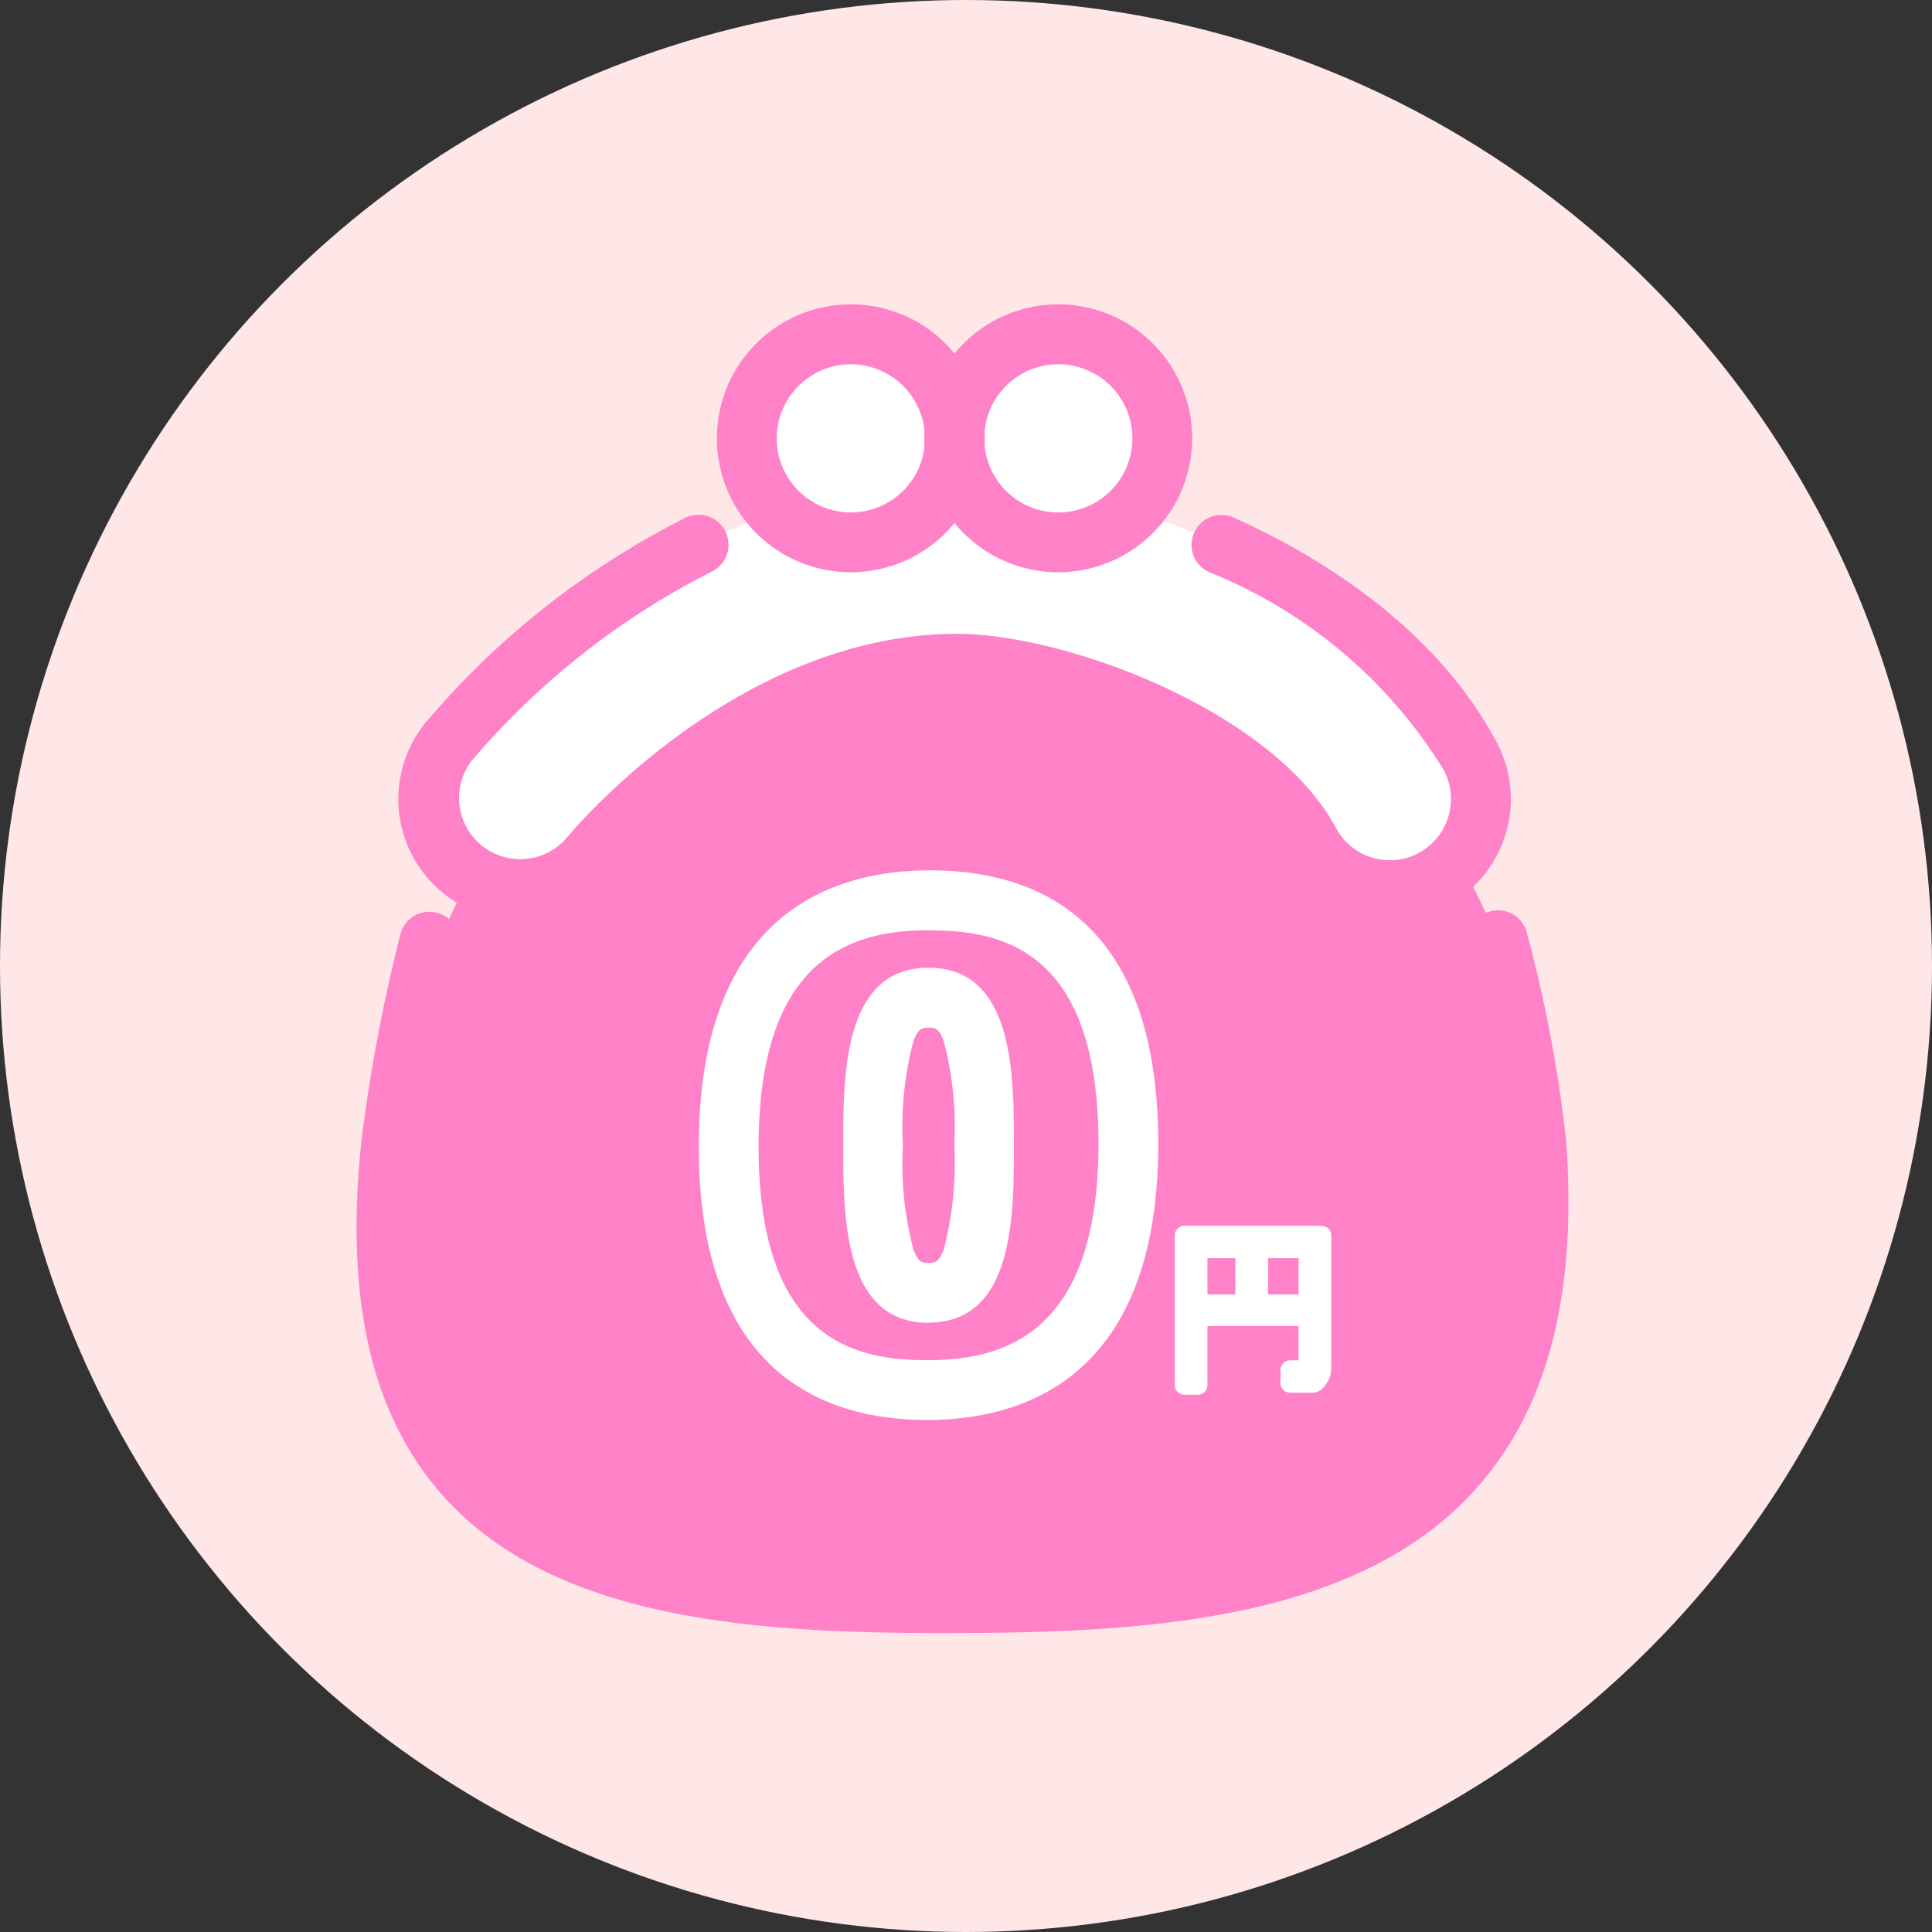
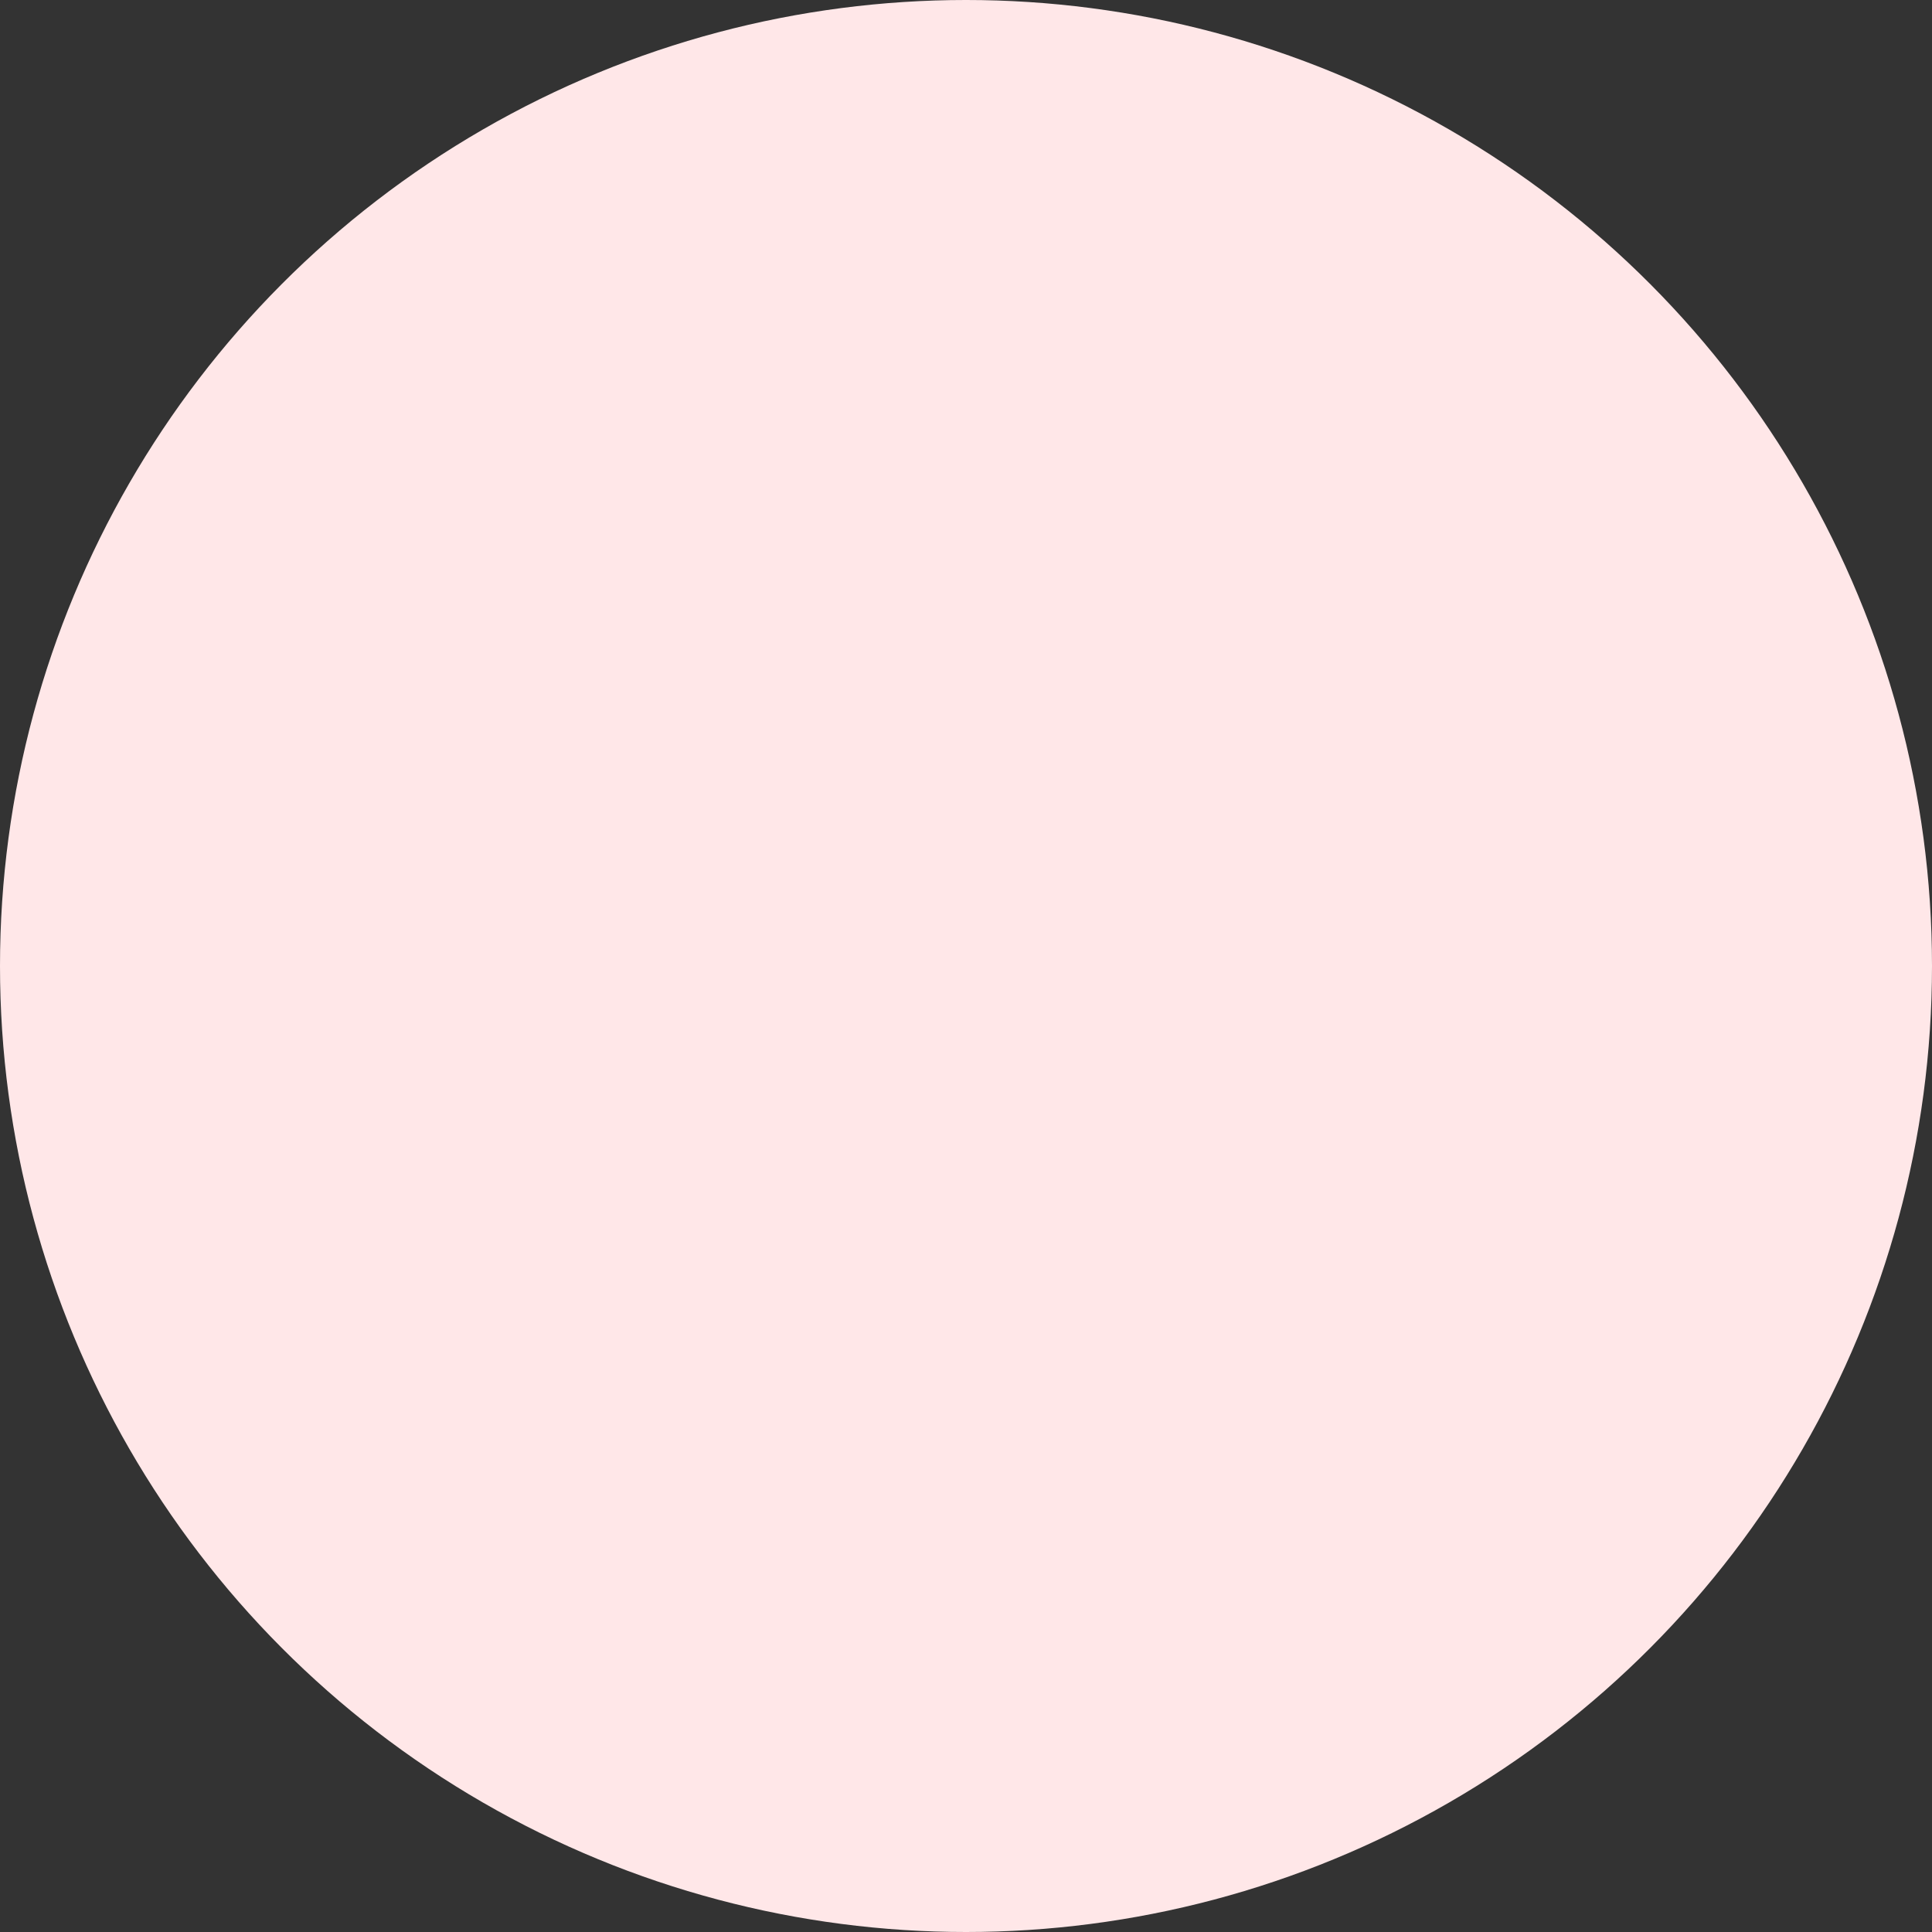
<svg xmlns="http://www.w3.org/2000/svg" width="64" height="64" viewBox="0 0 64 64">
  <rect x="0" y="0" width="64" height="64" fill="#333333" stroke="none" />
  <defs>
    <clipPath id="clip-path">
-       <rect id="長方形_1483" data-name="長方形 1483" width="40.148" height="44.016" fill="none" />
-     </clipPath>
+       </clipPath>
  </defs>
  <g id="グループ_2397" data-name="グループ 2397" transform="translate(-30 -1518)">
    <circle id="楕円形_22" data-name="楕円形 22" cx="32" cy="32" r="32" transform="translate(30 1518)" fill="#ffe7e8" />
    <g id="グループ_2349" data-name="グループ 2349" transform="translate(41.812 1528.083)">
      <g id="グループ_2348" data-name="グループ 2348" transform="translate(0 0)" clip-path="url(#clip-path)">
        <path id="パス_4621" data-name="パス 4621" d="M39.657,32.456c.07,14.519-9.021,15.231-19.5,15.231S.624,46.283,1.711,32.456c.792-10.062,8.5-19.074,18.972-19.074s18.924,8.981,18.973,19.074Z" transform="translate(-0.565 -4.663)" fill="#ff82c8" />
        <path id="パス_4622" data-name="パス 4622" d="M35.51,22.535a3.013,3.013,0,0,1-2.657-1.592c-1.848-3.446-8.24-5.91-11.691-5.91h-.048c-6.9.046-12.037,6.31-12.087,6.374a3.016,3.016,0,0,1-4.7-3.778c.28-.351,6.945-8.567,16.751-8.635h.083c5.114,0,13.814,3.137,17.005,9.089a3.021,3.021,0,0,1-2.653,4.453" transform="translate(-1.277 -3.134)" fill="#fff" />
        <path id="パス_4623" data-name="パス 4623" d="M25.73,2.532a3.442,3.442,0,1,1-4.862,0,3.451,3.451,0,0,1,4.862,0" transform="translate(-6.92 -0.531)" fill="#fff" />
        <path id="パス_4624" data-name="パス 4624" d="M35.73,2.532a3.442,3.442,0,1,1-4.862,0,3.451,3.451,0,0,1,4.862,0" transform="translate(-10.404 -0.531)" fill="#fff" />
        <path id="パス_4625" data-name="パス 4625" d="M22.769,8.873A4.437,4.437,0,1,1,27.2,4.438a4.438,4.438,0,0,1-4.428,4.435Zm0-6.889a2.454,2.454,0,1,0,2.448,2.454,2.454,2.454,0,0,0-2.448-2.454" transform="translate(-6.39 0)" fill="#ff82c8" />
        <path id="パス_4626" data-name="パス 4626" d="M33.318,8.873a4.437,4.437,0,1,1,4.428-4.435,4.438,4.438,0,0,1-4.428,4.435Zm0-6.889a2.454,2.454,0,1,0,2.448,2.454,2.454,2.454,0,0,0-2.448-2.454" transform="translate(-10.066 0)" fill="#ff82c8" />
        <path id="パス_4627" data-name="パス 4627" d="M34.981,24.119a4,4,0,0,1-3.53-2.112c-1.648-3.073-7.7-5.388-10.821-5.388h-.048c-6.37.044-11.273,5.948-11.322,6.007A4.007,4.007,0,0,1,3.017,17.6a27.4,27.4,0,0,1,8.631-6.808.992.992,0,0,1,.878,1.779,25.657,25.657,0,0,0-7.962,6.268,2.027,2.027,0,0,0,3.161,2.537c.055-.068,5.5-6.688,12.85-6.739h.055c3.63,0,10.49,2.566,12.562,6.433a2.027,2.027,0,0,0,1.787,1.069,1.983,1.983,0,0,0,.955-.242,2.033,2.033,0,0,0,.825-2.75,16.184,16.184,0,0,0-7.78-6.556.992.992,0,0,1,.812-1.81c2.844,1.281,6.665,3.611,8.713,7.427a4.01,4.01,0,0,1-3.524,5.912Z" transform="translate(-0.748 -3.725)" fill="#ff82c8" />
-         <path id="パス_4628" data-name="パス 4628" d="M19.592,54.785c-6.12,0-12.962-.351-16.709-4.528C.49,47.59-.4,43.729.162,38.456a55.92,55.92,0,0,1,1.291-6.825.99.99,0,1,1,1.905.538,54.467,54.467,0,0,0-1.23,6.5c-.5,4.682.229,8.038,2.222,10.262C7.554,52.5,13.895,52.8,19.588,52.8s12.487-.309,15.915-4c2.079-2.239,2.928-5.564,2.6-10.167a45.21,45.21,0,0,0-1.225-6.464.99.99,0,1,1,1.9-.538,45.761,45.761,0,0,1,1.293,6.858c.372,5.183-.649,9-3.124,11.662-3.968,4.275-11.044,4.632-17.364,4.632Z" transform="translate(0 -10.769)" fill="#ff82c8" />
+         <path id="パス_4628" data-name="パス 4628" d="M19.592,54.785c-6.12,0-12.962-.351-16.709-4.528a55.92,55.92,0,0,1,1.291-6.825.99.99,0,1,1,1.905.538,54.467,54.467,0,0,0-1.23,6.5c-.5,4.682.229,8.038,2.222,10.262C7.554,52.5,13.895,52.8,19.588,52.8s12.487-.309,15.915-4c2.079-2.239,2.928-5.564,2.6-10.167a45.21,45.21,0,0,0-1.225-6.464.99.99,0,1,1,1.9-.538,45.761,45.761,0,0,1,1.293,6.858c.372,5.183-.649,9-3.124,11.662-3.968,4.275-11.044,4.632-17.364,4.632Z" transform="translate(0 -10.769)" fill="#ff82c8" />
        <path id="パス_4629" data-name="パス 4629" d="M25.493,46.518c-5.4,0-6.575-4.089-6.575-8.067S20.187,30.3,25.584,30.3s6.574,4.089,6.574,8.067-1.269,8.156-6.665,8.156m.046-13c-1.338,0-1.837,1.228-1.837,4.886s.5,4.885,1.837,4.885,1.837-1.228,1.837-4.885-.5-4.886-1.837-4.886" transform="translate(-6.591 -10.556)" fill="#ff82c8" />
-         <path id="パス_4630" data-name="パス 4630" d="M24.964,46.98c-3.451,0-7.565-1.572-7.565-9.058s4.162-9.149,7.655-9.149,7.564,1.572,7.564,9.058-4.162,9.149-7.655,9.149m.091-16.223c-2.438,0-5.675.743-5.675,7.165S22.566,45,24.964,45s5.675-.743,5.675-7.165-3.188-7.074-5.585-7.074m-.044,13c-2.827,0-2.827-3.536-2.827-5.877S22.184,32,25.01,32s2.827,3.536,2.827,5.877,0,5.877-2.827,5.877m0-9.768c-.2,0-.33,0-.5.435a11.161,11.161,0,0,0-.352,3.459,11.1,11.1,0,0,0,.352,3.459c.166.434.291.434.5.434s.33,0,.5-.434a11.169,11.169,0,0,0,.352-3.459,11.091,11.091,0,0,0-.352-3.459c-.166-.435-.291-.435-.5-.435" transform="translate(-6.062 -10.025)" fill="#fff" />
        <path id="パス_4631" data-name="パス 4631" d="M46.466,46.843H41.917a.319.319,0,0,0-.319.32v4.958a.319.319,0,0,0,.319.32h.444a.32.32,0,0,0,.319-.32V50.167H45.7V51.3h-.281a.32.32,0,0,0-.319.32v.434a.32.32,0,0,0,.319.32h.73a.483.483,0,0,0,.334-.135.974.974,0,0,0,.3-.7V47.165a.319.319,0,0,0-.319-.319ZM45.7,49.116H44.688v-1.2H45.7Zm-2.094,0h-.926v-1.2h.926Z" transform="translate(-14.494 -16.321)" fill="#fff" />
      </g>
    </g>
  </g>
</svg>